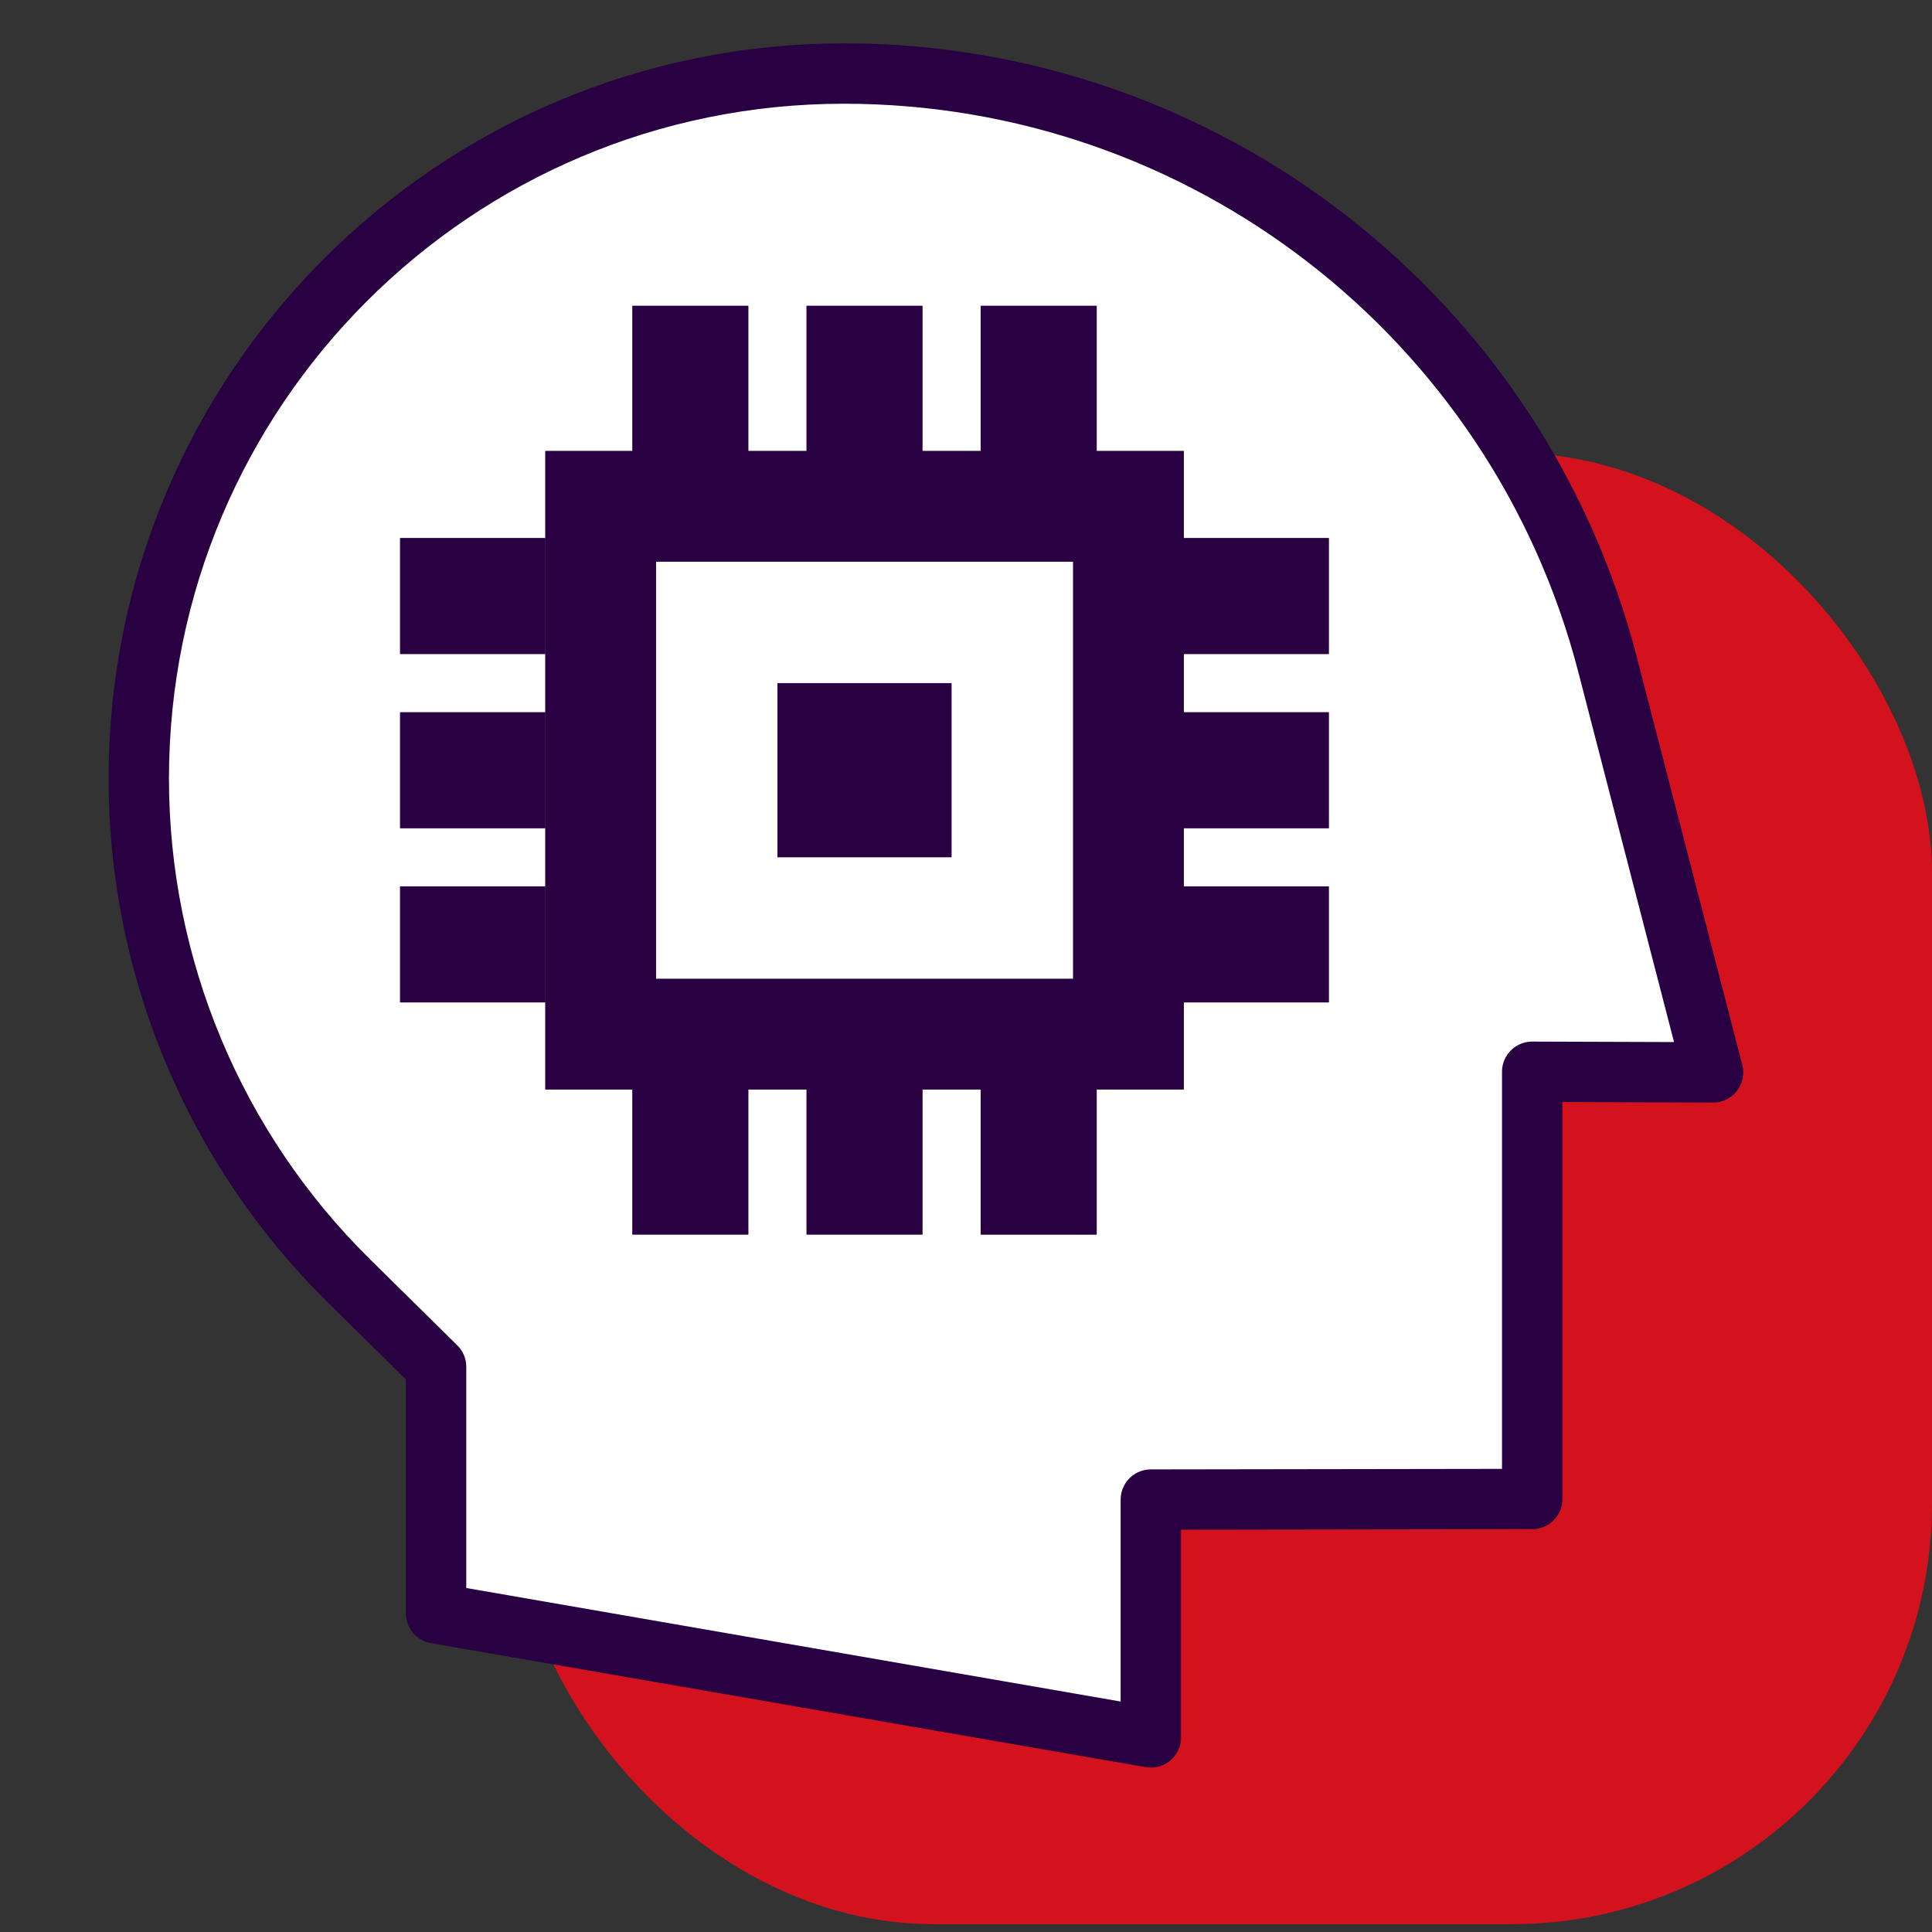
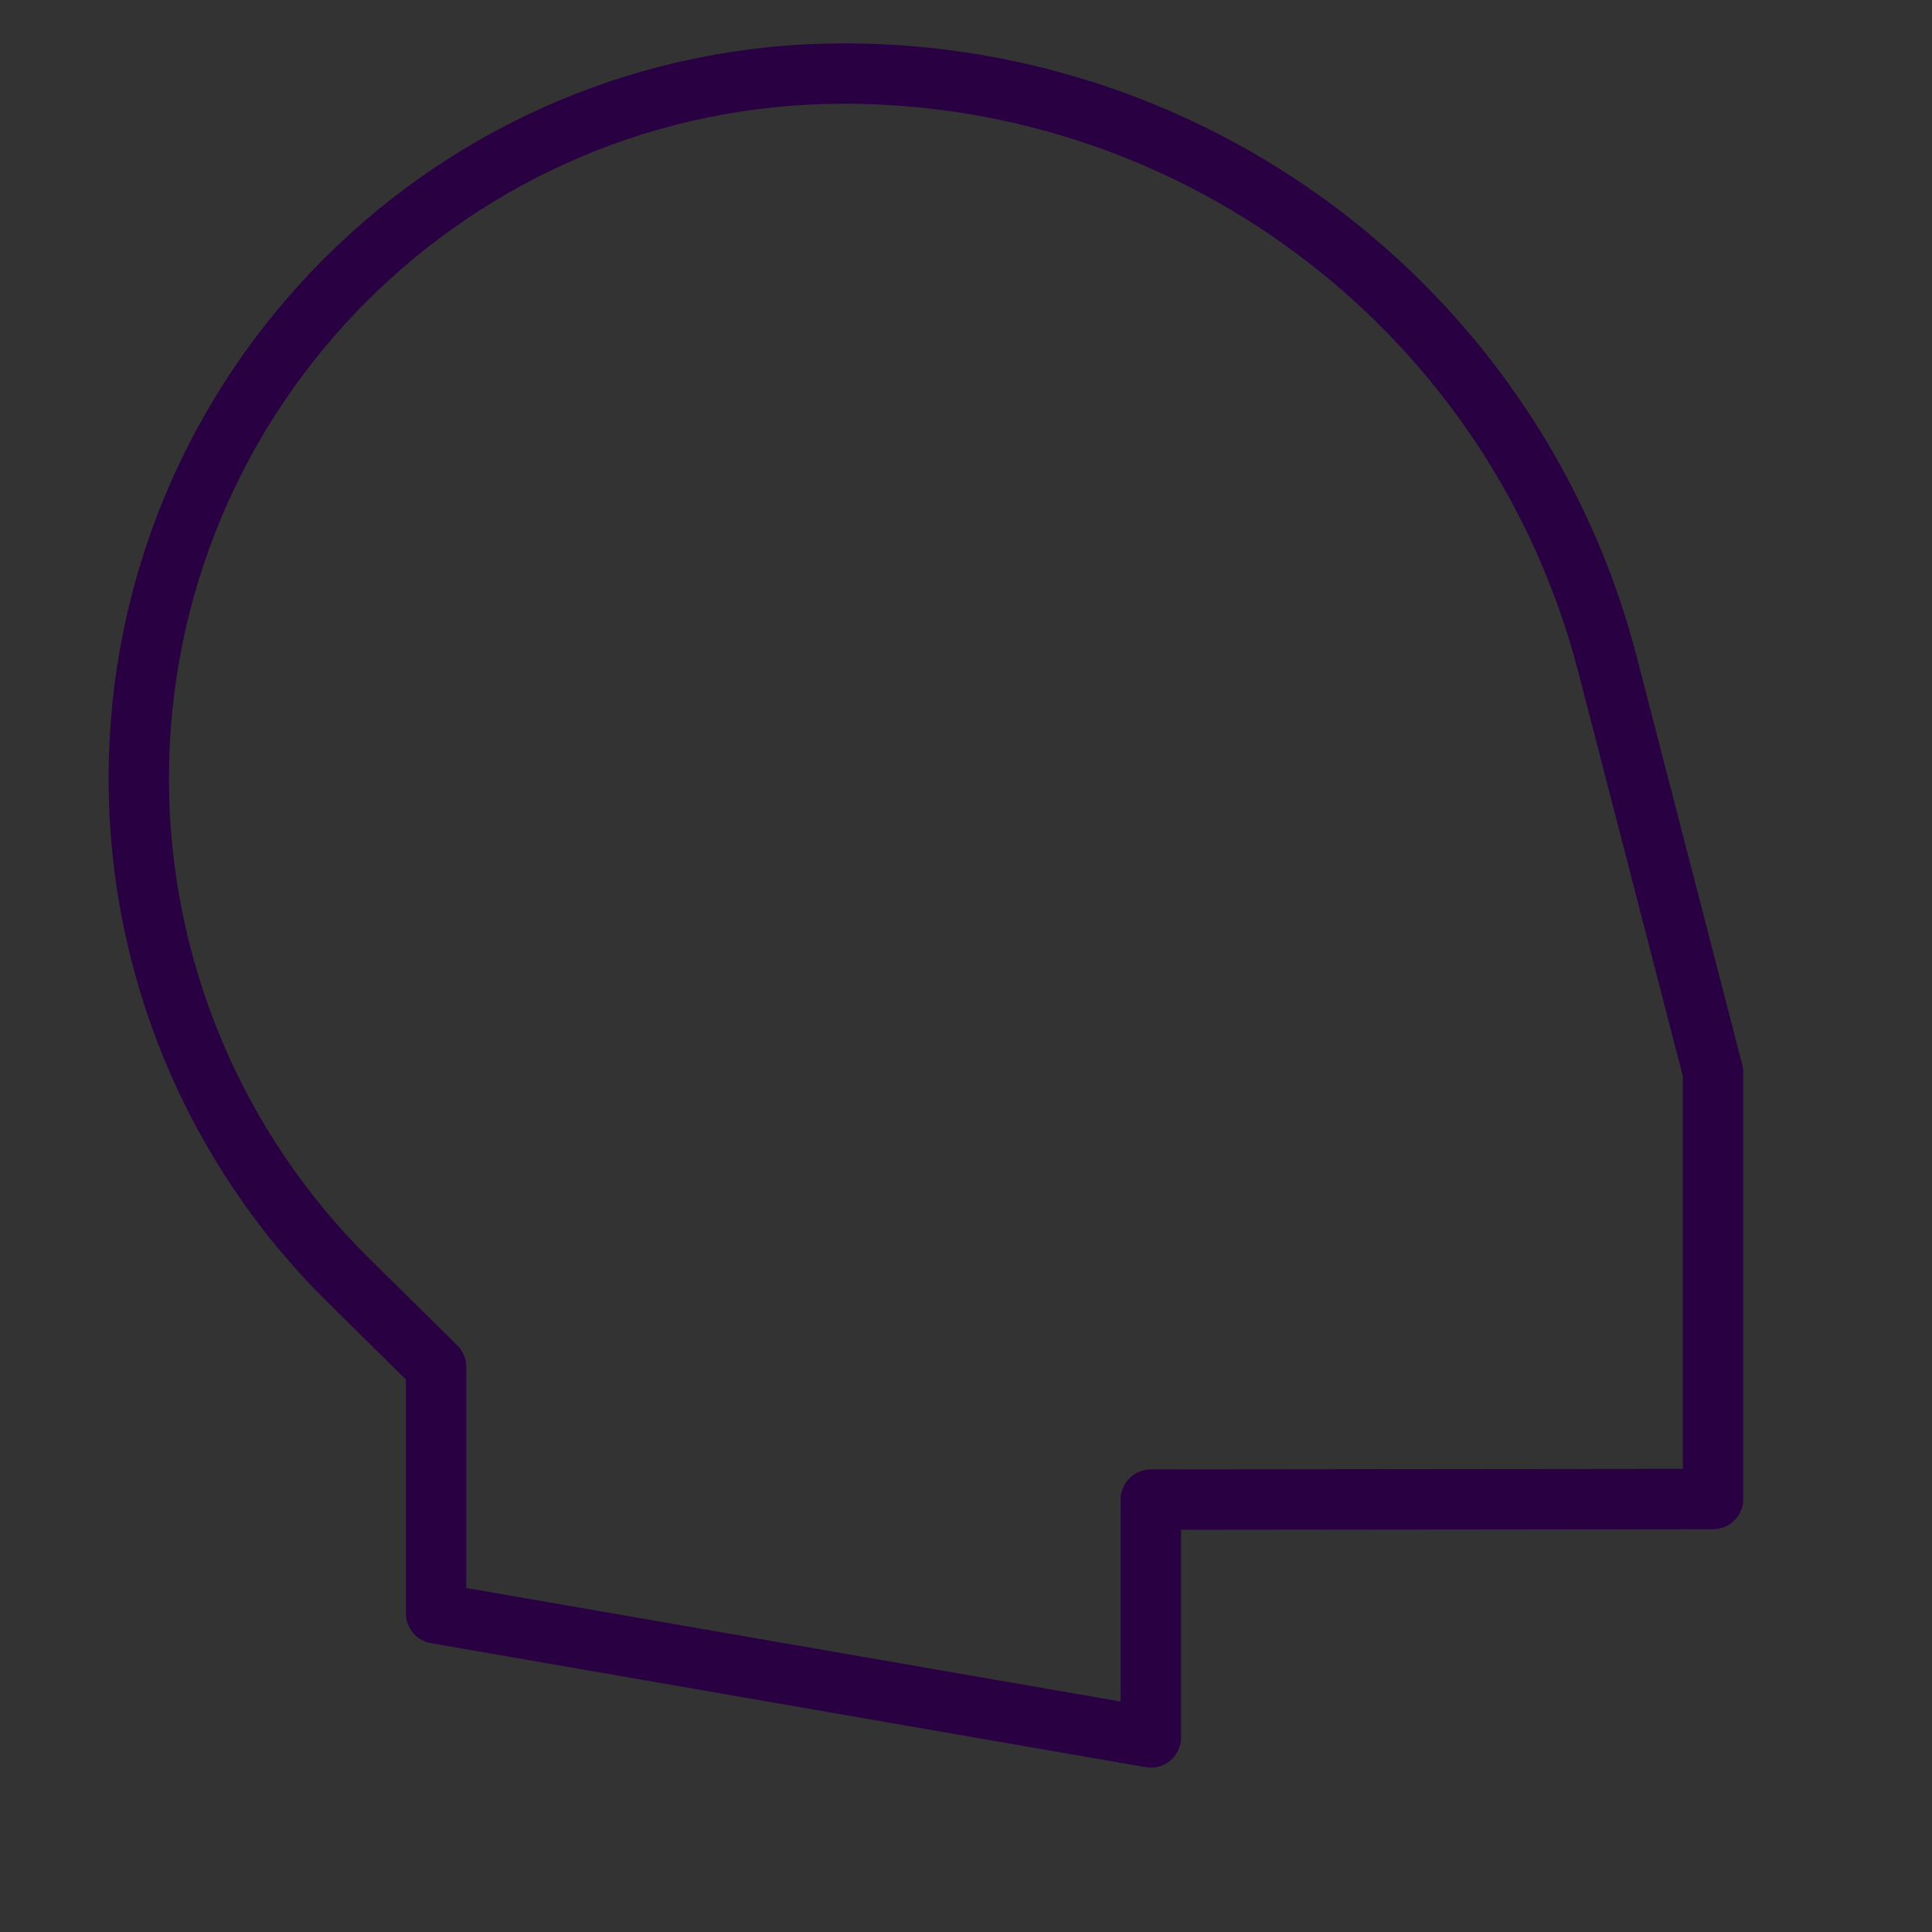
<svg xmlns="http://www.w3.org/2000/svg" width="64" height="64" viewBox="0 0 64 64" fill="none">
  <rect x="0" y="0" width="64" height="64" fill="#333333" stroke="none" />
-   <rect x="17" y="15" width="47" height="48.741" rx="13.926" fill="#D3121D" />
-   <path d="M14.446 53.446V45.278L11.553 42.425C7.102 38.035 4.597 32.045 4.597 25.794C4.597 12.894 15.055 2.436 27.955 2.436C39.867 2.436 50.272 10.492 53.255 22.024L56.747 35.524L50.756 35.504V49.657L38.123 49.676V57.554" fill="white" />
-   <path d="M14.446 53.446V45.278L11.553 42.425C7.102 38.035 4.597 32.045 4.597 25.794C4.597 12.894 15.055 2.436 27.955 2.436C39.867 2.436 50.272 10.492 53.255 22.024L56.747 35.524L50.756 35.504V49.657L38.123 49.676V57.554L14.446 53.446Z" stroke="#290042" stroke-width="2" stroke-miterlimit="10" stroke-linecap="square" stroke-linejoin="round" />
-   <path fill-rule="evenodd" clip-rule="evenodd" d="M26.715 13.013V14.936H30.561V13.013V12.051V10.128L26.715 10.128V12.051V13.013ZM20.945 14.936L20.945 13.013V12.051V10.128L24.792 10.128V12.051V13.013V14.936H20.945ZM20.945 40.9L20.945 38.977V38.015V36.093H18.061V14.936H39.217V17.821H41.138L42.1 17.821H44.023V21.668H42.1H41.138H39.217V23.592H41.138H42.1H44.023V27.439H42.1H41.138H39.217V29.361H41.138H42.1H44.023V33.208H42.1H41.138H39.217V36.093H36.331V38.016V38.977V40.901H32.485V38.977V38.016V36.093H30.561V38.015V38.977V40.9H26.715V38.977V38.015V36.093H24.792V38.015V38.977V40.9H20.945ZM16.136 33.208H18.059L18.059 29.361H16.136H15.175H13.251L13.251 33.208H15.175H16.136ZM16.136 27.439H18.059L18.059 23.592H16.136H15.175H13.251L13.251 27.439H15.175H16.136ZM32.485 13.013V14.936H36.331V13.013V12.051V10.128L32.485 10.128V12.051V13.013ZM16.136 21.668H18.059L18.059 17.821H16.136L15.175 17.821H13.251L13.251 21.668H15.175H16.136ZM35.545 32.421H21.733V18.608H35.545V32.421Z" fill="#290042" />
-   <rect x="25.753" y="22.629" width="5.77" height="5.77" fill="#290042" />
+   <path d="M14.446 53.446V45.278L11.553 42.425C7.102 38.035 4.597 32.045 4.597 25.794C4.597 12.894 15.055 2.436 27.955 2.436C39.867 2.436 50.272 10.492 53.255 22.024L56.747 35.524V49.657L38.123 49.676V57.554L14.446 53.446Z" stroke="#290042" stroke-width="2" stroke-miterlimit="10" stroke-linecap="square" stroke-linejoin="round" />
</svg>